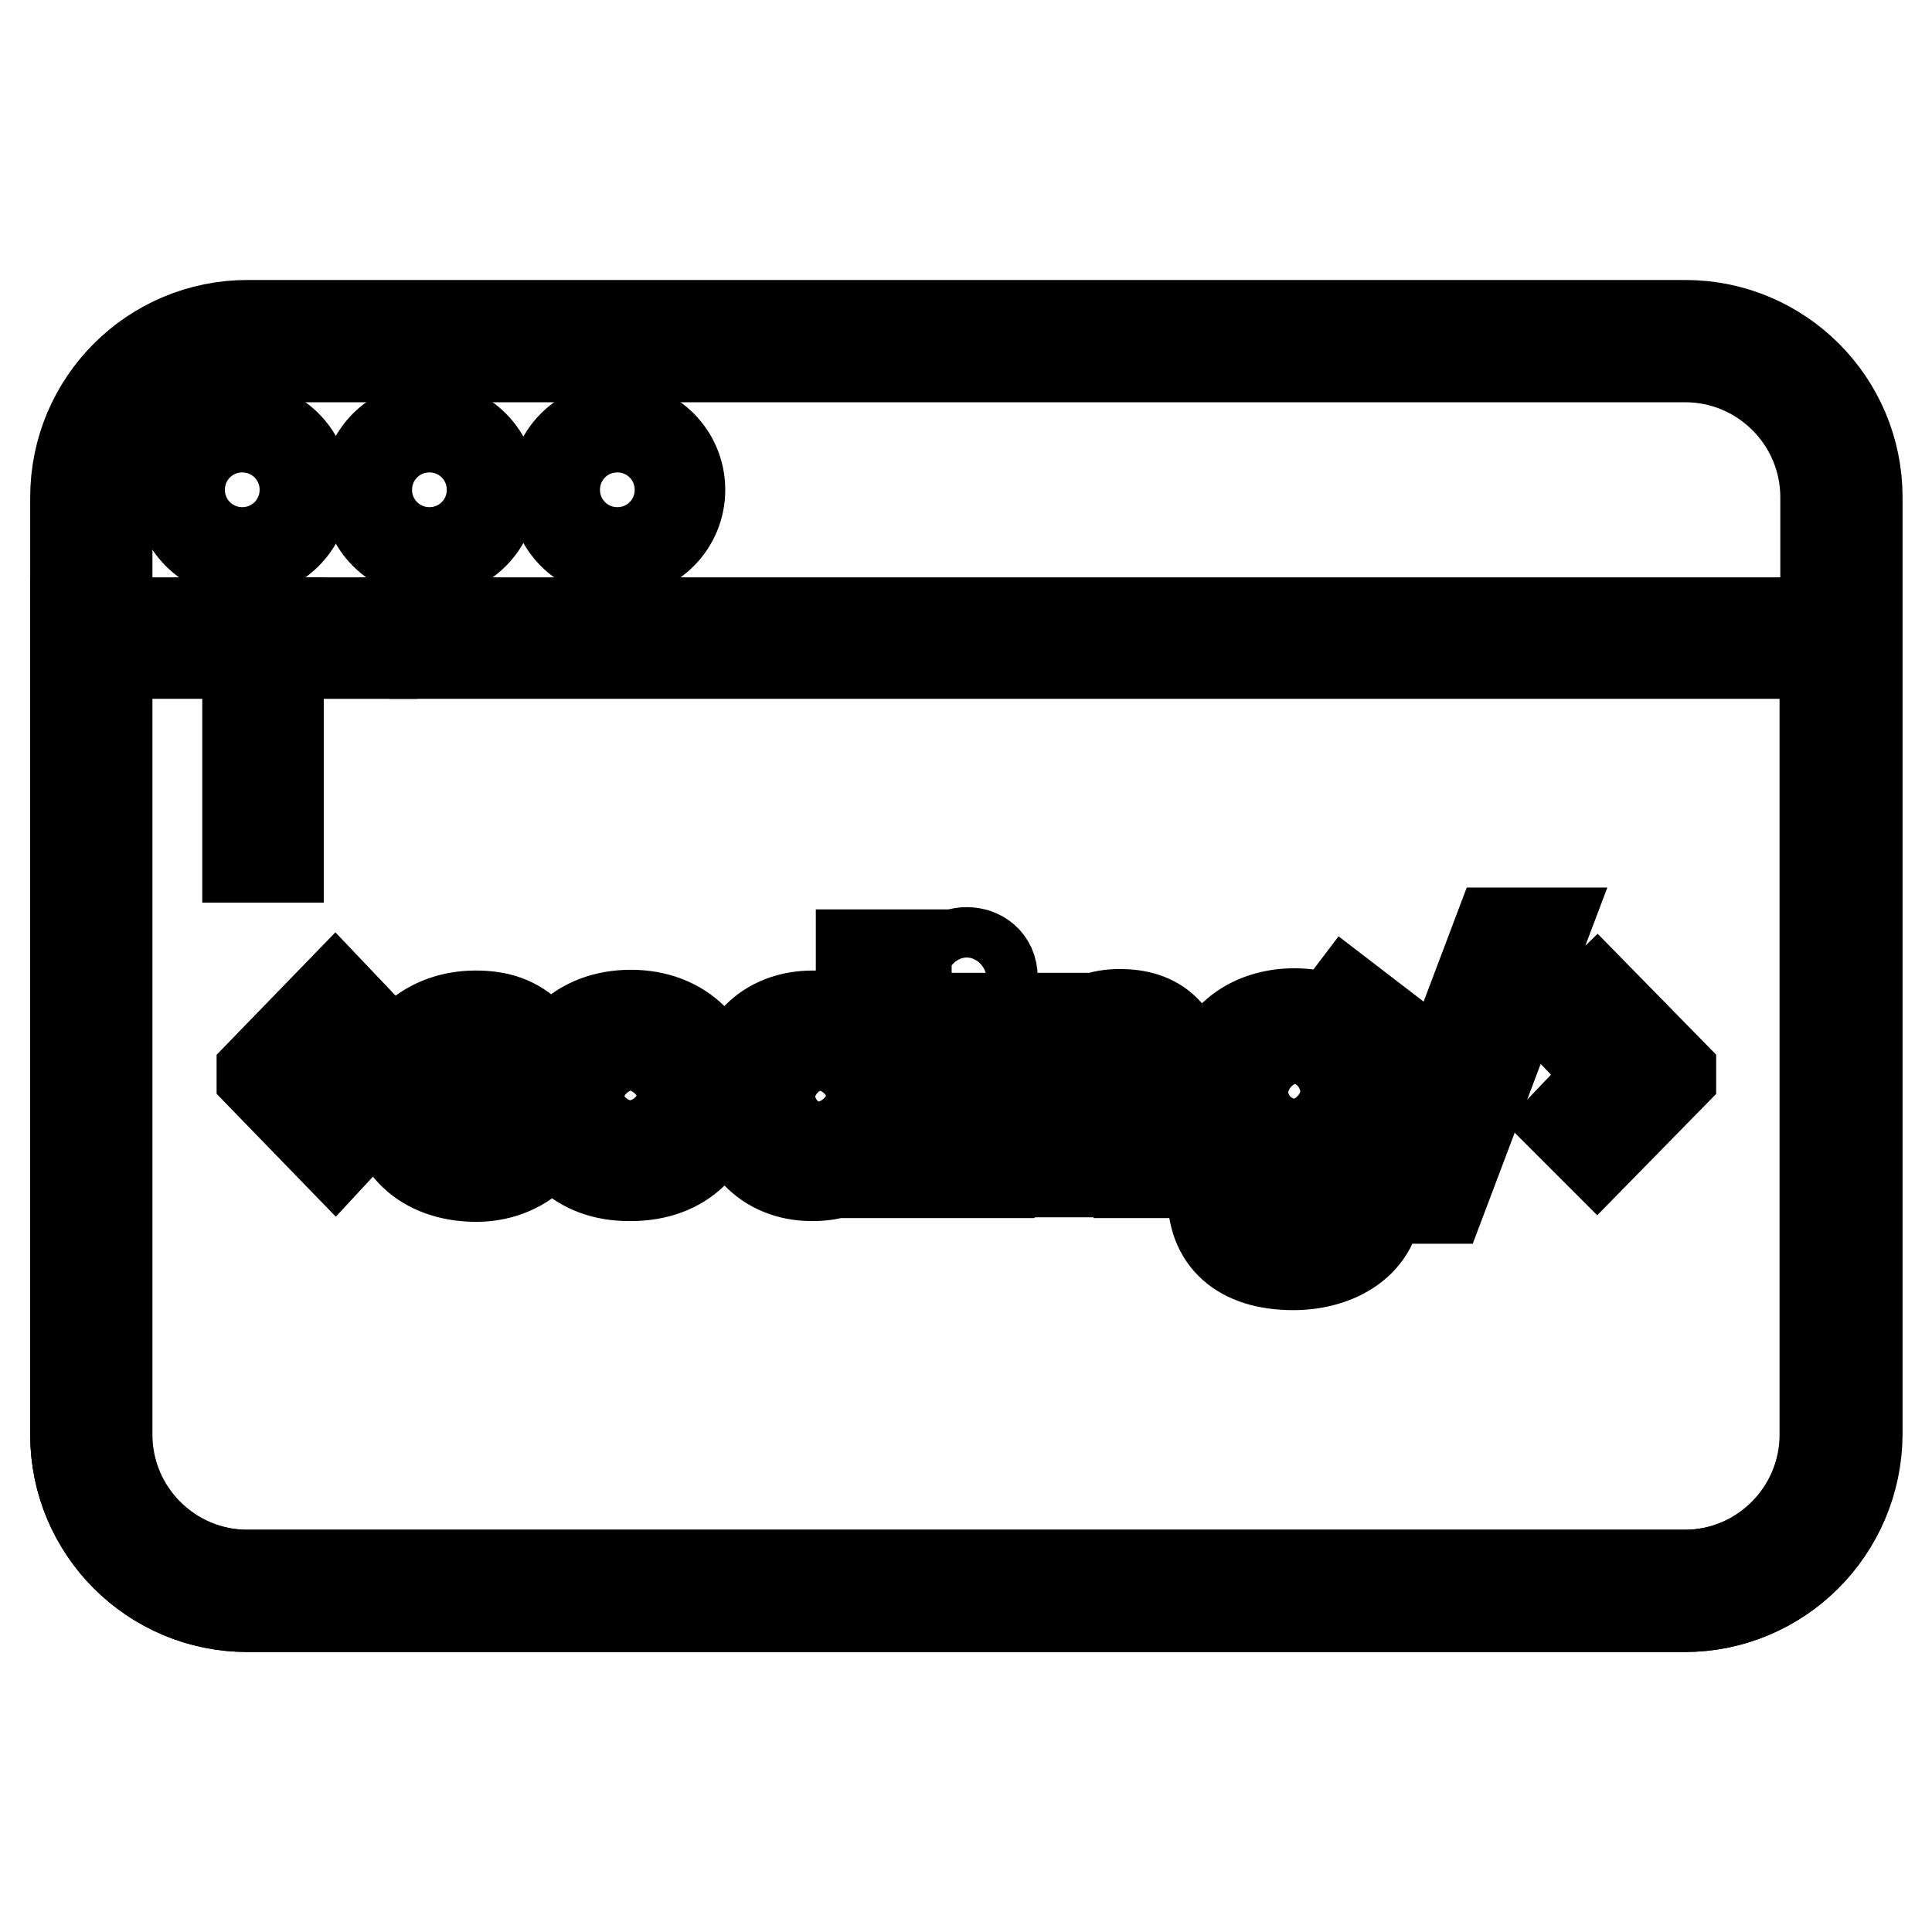
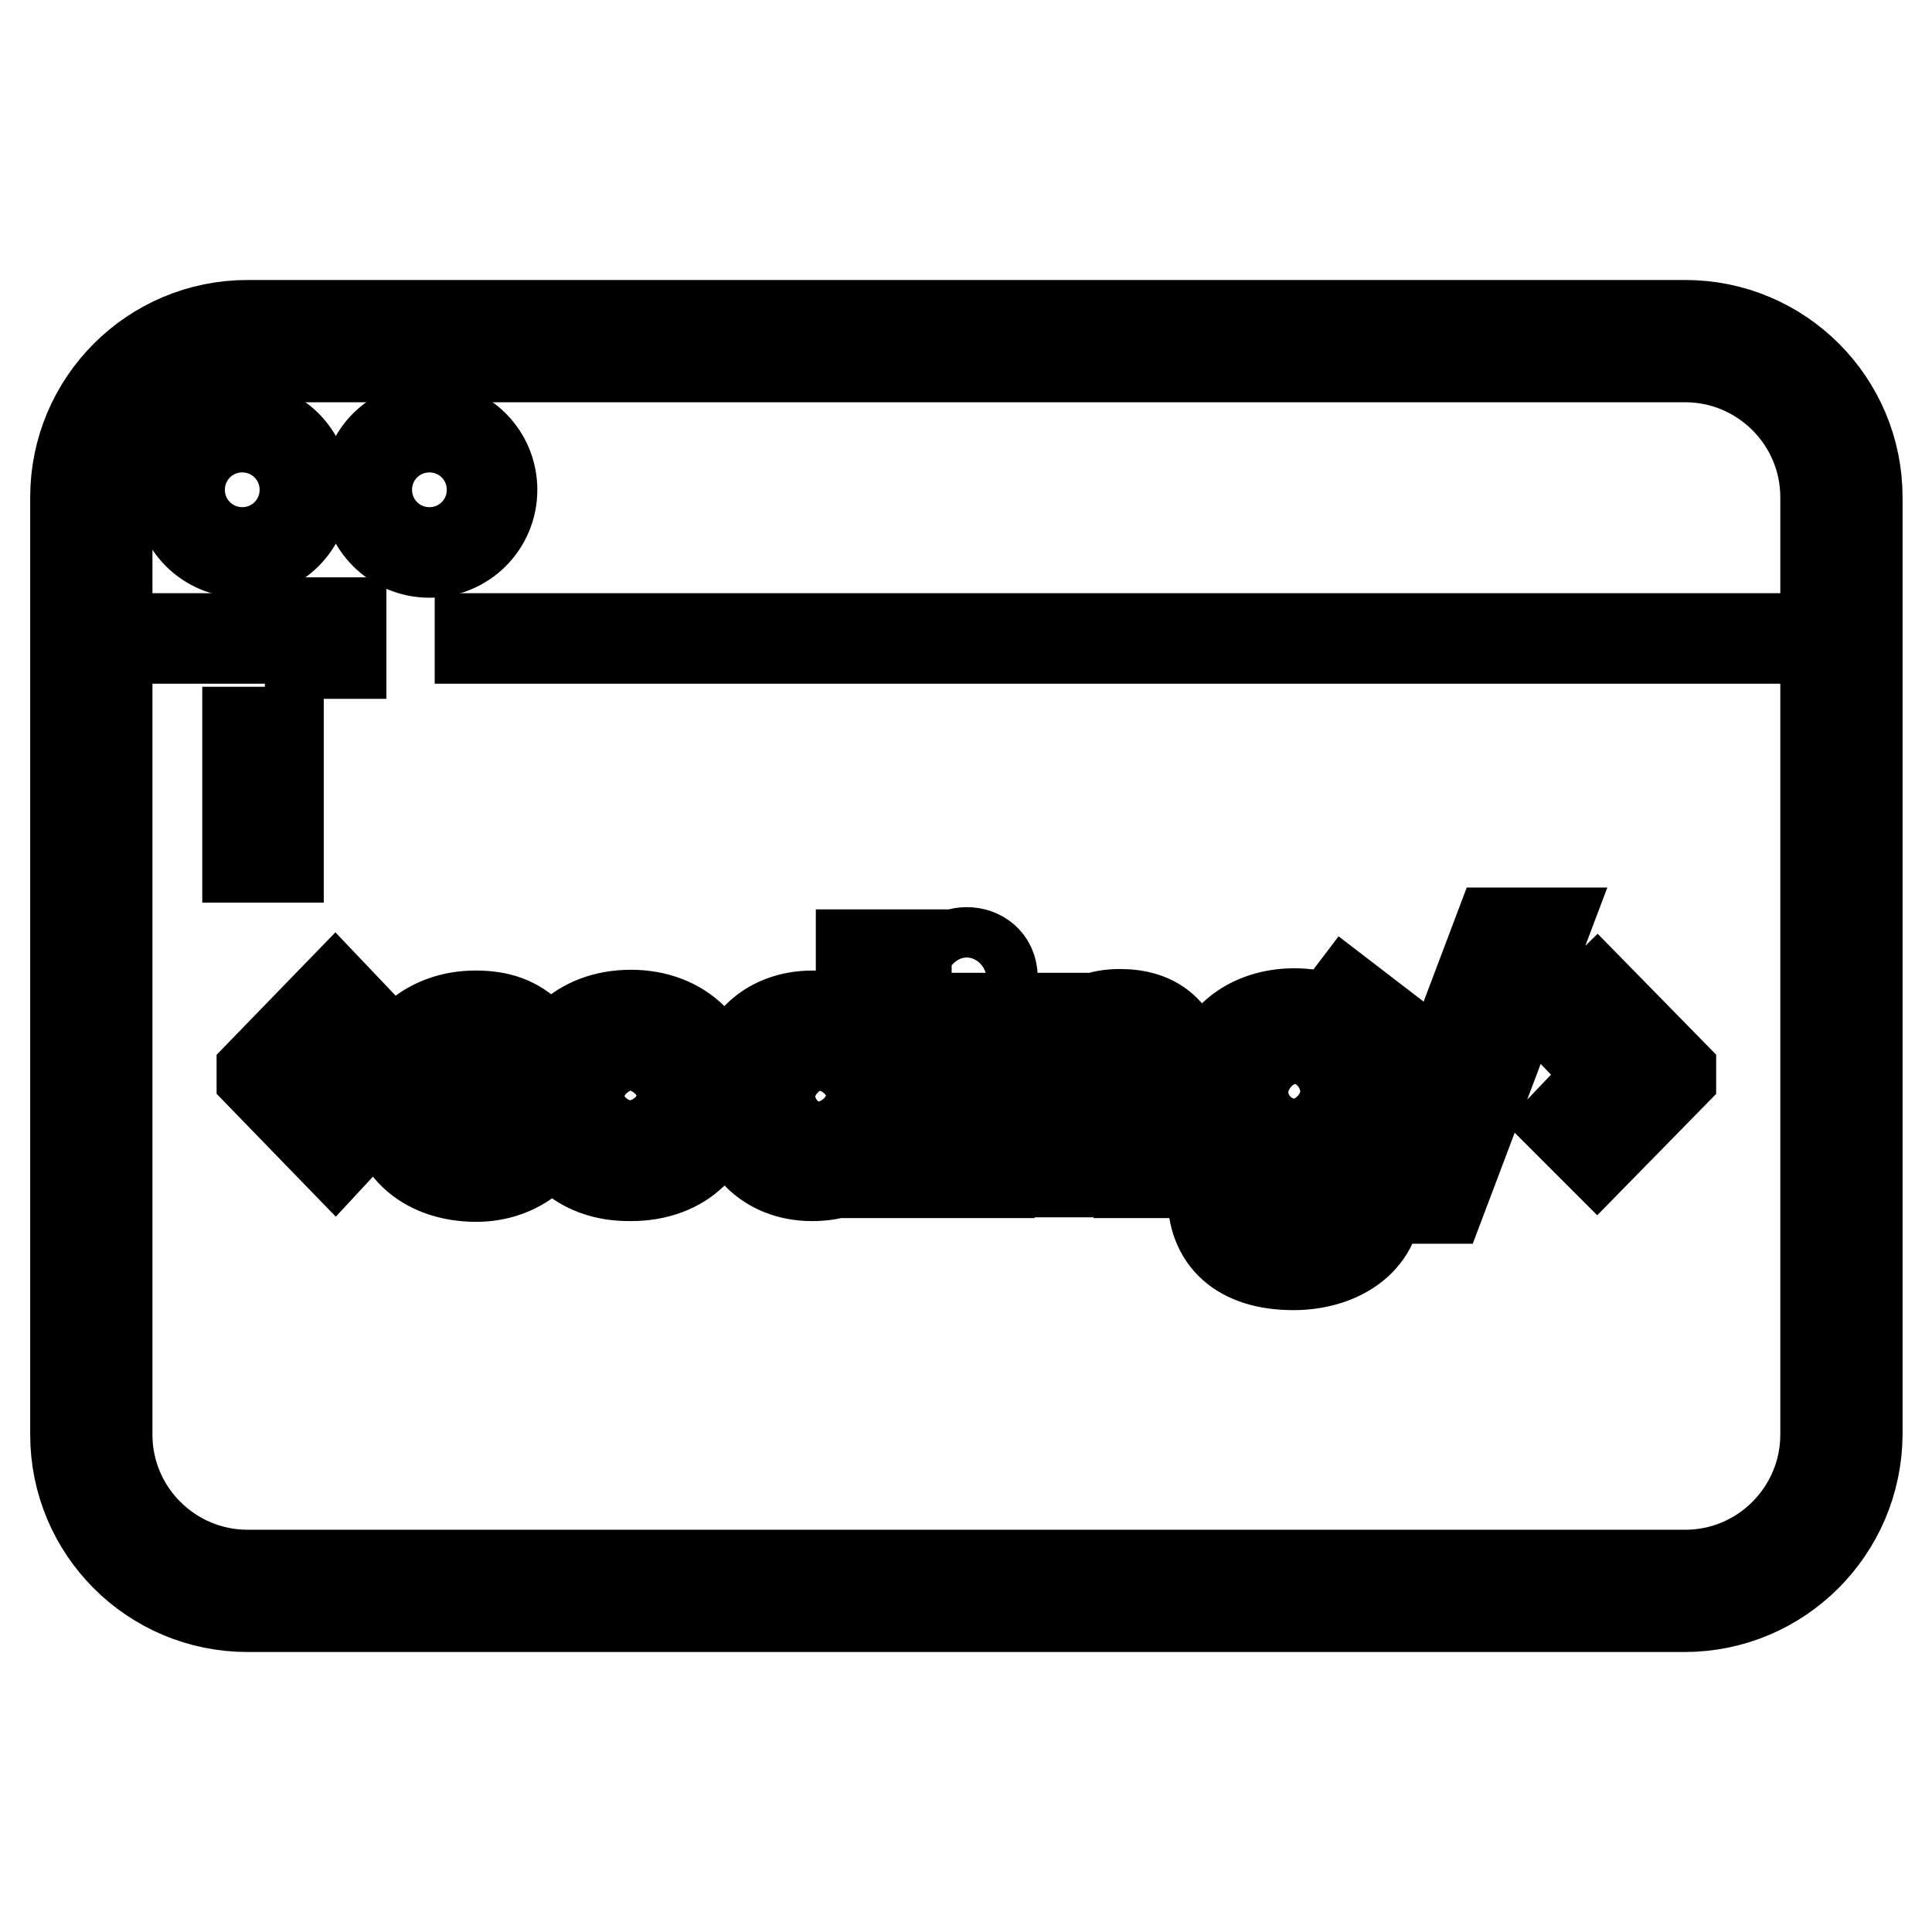
<svg xmlns="http://www.w3.org/2000/svg" version="1.1" x="0px" y="0px" viewBox="0 0 256 256" enable-background="new 0 0 256 256" xml:space="preserve">
  <g>
    <path stroke-width="12" fill-opacity="0" stroke="#000000" d="M57.6,84.6h186.3v105.6c0,11.4-9.3,20.7-20.7,20.7H32.8c-11.4,0-20.7-9.3-20.7-20.7V84.6h24.9" />
-     <path stroke-width="12" fill-opacity="0" stroke="#000000" d="M223.2,212.9H32.8c-12.6,0-22.8-10.2-22.8-22.8V82.5h26.9v4.1H14.1v103.5c0,10.3,8.4,18.6,18.6,18.6h190.5 c10.3,0,18.6-8.4,18.6-18.6V86.6H57.6v-4.1H246v107.6C246,202.7,235.8,212.9,223.2,212.9z" />
-     <path stroke-width="12" fill-opacity="0" stroke="#000000" d="M45.2,84.6h4.1" />
-     <path stroke-width="12" fill-opacity="0" stroke="#000000" d="M45.2,82.5h4.1v4.1h-4.1V82.5z" />
+     <path stroke-width="12" fill-opacity="0" stroke="#000000" d="M45.2,82.5v4.1h-4.1V82.5z" />
    <path stroke-width="12" fill-opacity="0" stroke="#000000" d="M223.2,212.9H32.8c-12.6,0-22.8-10.2-22.8-22.8V65.9c0-12.6,10.2-22.8,22.8-22.8h190.5 c12.6,0,22.8,10.2,22.8,22.8v124.2C246,202.7,235.8,212.9,223.2,212.9L223.2,212.9z M32.8,47.3c-10.3,0-18.6,8.4-18.6,18.6v124.2 c0,10.3,8.4,18.6,18.6,18.6h190.5c10.3,0,18.6-8.4,18.6-18.6V65.9c0-10.3-8.4-18.6-18.6-18.6L32.8,47.3L32.8,47.3z" />
    <path stroke-width="12" fill-opacity="0" stroke="#000000" d="M23.8,64.9c0,4.6,3.7,8.3,8.3,8.3s8.3-3.7,8.3-8.3c0,0,0,0,0,0c0-4.6-3.7-8.3-8.3-8.3S23.8,60.3,23.8,64.9 C23.8,64.9,23.8,64.9,23.8,64.9z" />
    <path stroke-width="12" fill-opacity="0" stroke="#000000" d="M48.6,64.9c0,4.6,3.7,8.3,8.3,8.3c4.6,0,8.3-3.7,8.3-8.3c0-4.6-3.7-8.3-8.3-8.3 C52.3,56.6,48.6,60.3,48.6,64.9z" />
-     <path stroke-width="12" fill-opacity="0" stroke="#000000" d="M73.5,64.9c0,4.6,3.7,8.3,8.3,8.3s8.3-3.7,8.3-8.3c0-4.6-3.7-8.3-8.3-8.3S73.5,60.3,73.5,64.9z" />
    <path stroke-width="12" fill-opacity="0" stroke="#000000" d="M48.2,148.4l-3.8,4.1l-9.7-10v-0.3l9.7-10l3.9,4.1l-6.1,6.1L48.2,148.4z M71.1,152.7 c-2.4,2.4-5.4,3.2-8,3.2c-6,0-11.2-3.3-11.2-10.6c0-6.9,5.2-10.7,11.1-10.7c3,0,5.3,0.7,7.4,2.8l-3.3,3.8c-1.2-1-2.6-1.2-3.8-1.2 c-3,0-5.4,1.9-5.4,5.3c0,3.3,2.5,5.1,5.2,5.1c1.3,0,3.1-0.5,4.1-1.5L71.1,152.7z M72.4,145.2c0-6.2,4.4-10.7,11.2-10.7 c6.8,0,11.2,4.6,11.2,10.7c0,6.2-4.3,10.6-11.2,10.6C76.6,155.9,72.4,151.4,72.4,145.2z M88.7,145.2c0-2.6-1.6-5.4-5.2-5.4 c-3.6,0-5.1,2.8-5.1,5.4c0,2.6,1.5,5.3,5.1,5.3C87.2,150.5,88.7,147.9,88.7,145.2z M120.1,126.5v28.9h-5.3l-0.4-2.6 c-1.9,2.4-4.2,3-6.8,3c-6,0-10.1-4.2-10.1-10.6c0-6.6,4.2-10.6,10.2-10.6c2.4,0,4.7,0.7,6.4,2.9v-11L120.1,126.5L120.1,126.5z  M103.5,145.2c0,2.9,1.8,5.3,5,5.3c2.7,0,5.5-1.4,5.5-5.3c0-3.4-2.8-5.2-5.5-5.2C105.4,139.9,103.5,142.1,103.5,145.2z  M131.5,129.5c0,4.5-6.8,4.5-6.8,0C124.7,125.1,131.5,125.1,131.5,129.5z M125.1,134.9v20.5h6v-20.5H125.1z M150.9,155.4v-10.8 c0-3.2-1.4-4.8-4.2-4.8c-2.8,0-4.6,2.4-4.6,5v10.5h-5.9v-20.4h5.4l0.2,2.6c1.8-2.4,4.1-3.1,6.6-3.1c4.6,0,8.5,2.2,8.5,10.1v10.9 L150.9,155.4L150.9,155.4z M166.3,158.2c0.2,3.2,2.4,4.1,5.1,4.1c2.7,0,5.1-1.2,5.1-3.8c0-2-1.3-3.5-5-3.5c-6.7,0-11-4-11-10.3 c0-7,5.3-10.4,11-10.4c1.4,0,3.5,0.2,4.8,1.1l2.2-2.9l4.3,3.3l-2.6,3.1c1.4,1.7,2.2,3.8,2.1,5.9c-0.1,2.9-1.4,5.6-4.4,7.2 c4.6,2,4.6,5.4,4.6,6.6c0,6.1-5.5,9-11.1,9c-7.1,0-10.8-3.5-10.7-9.4H166.3z M166.3,144.7c0,2.9,2.3,4.9,5.3,4.9 c2.7,0,5.1-1.6,5.1-4.9c0-2.9-2.2-5.1-5.1-5.1C168.5,139.6,166.3,141.4,166.3,144.7z M204.3,123.6L191,158.8h-5.8l13.3-35.2H204.3z  M213.8,142.4l-6.1-6.4l3.9-3.8l9.8,10v0.3l-9.8,10l-3.8-3.8L213.8,142.4L213.8,142.4z" />
    <path stroke-width="12" fill-opacity="0" stroke="#000000" d="M32.8,97h4.1v16.6h-4.1V97z" />
  </g>
</svg>